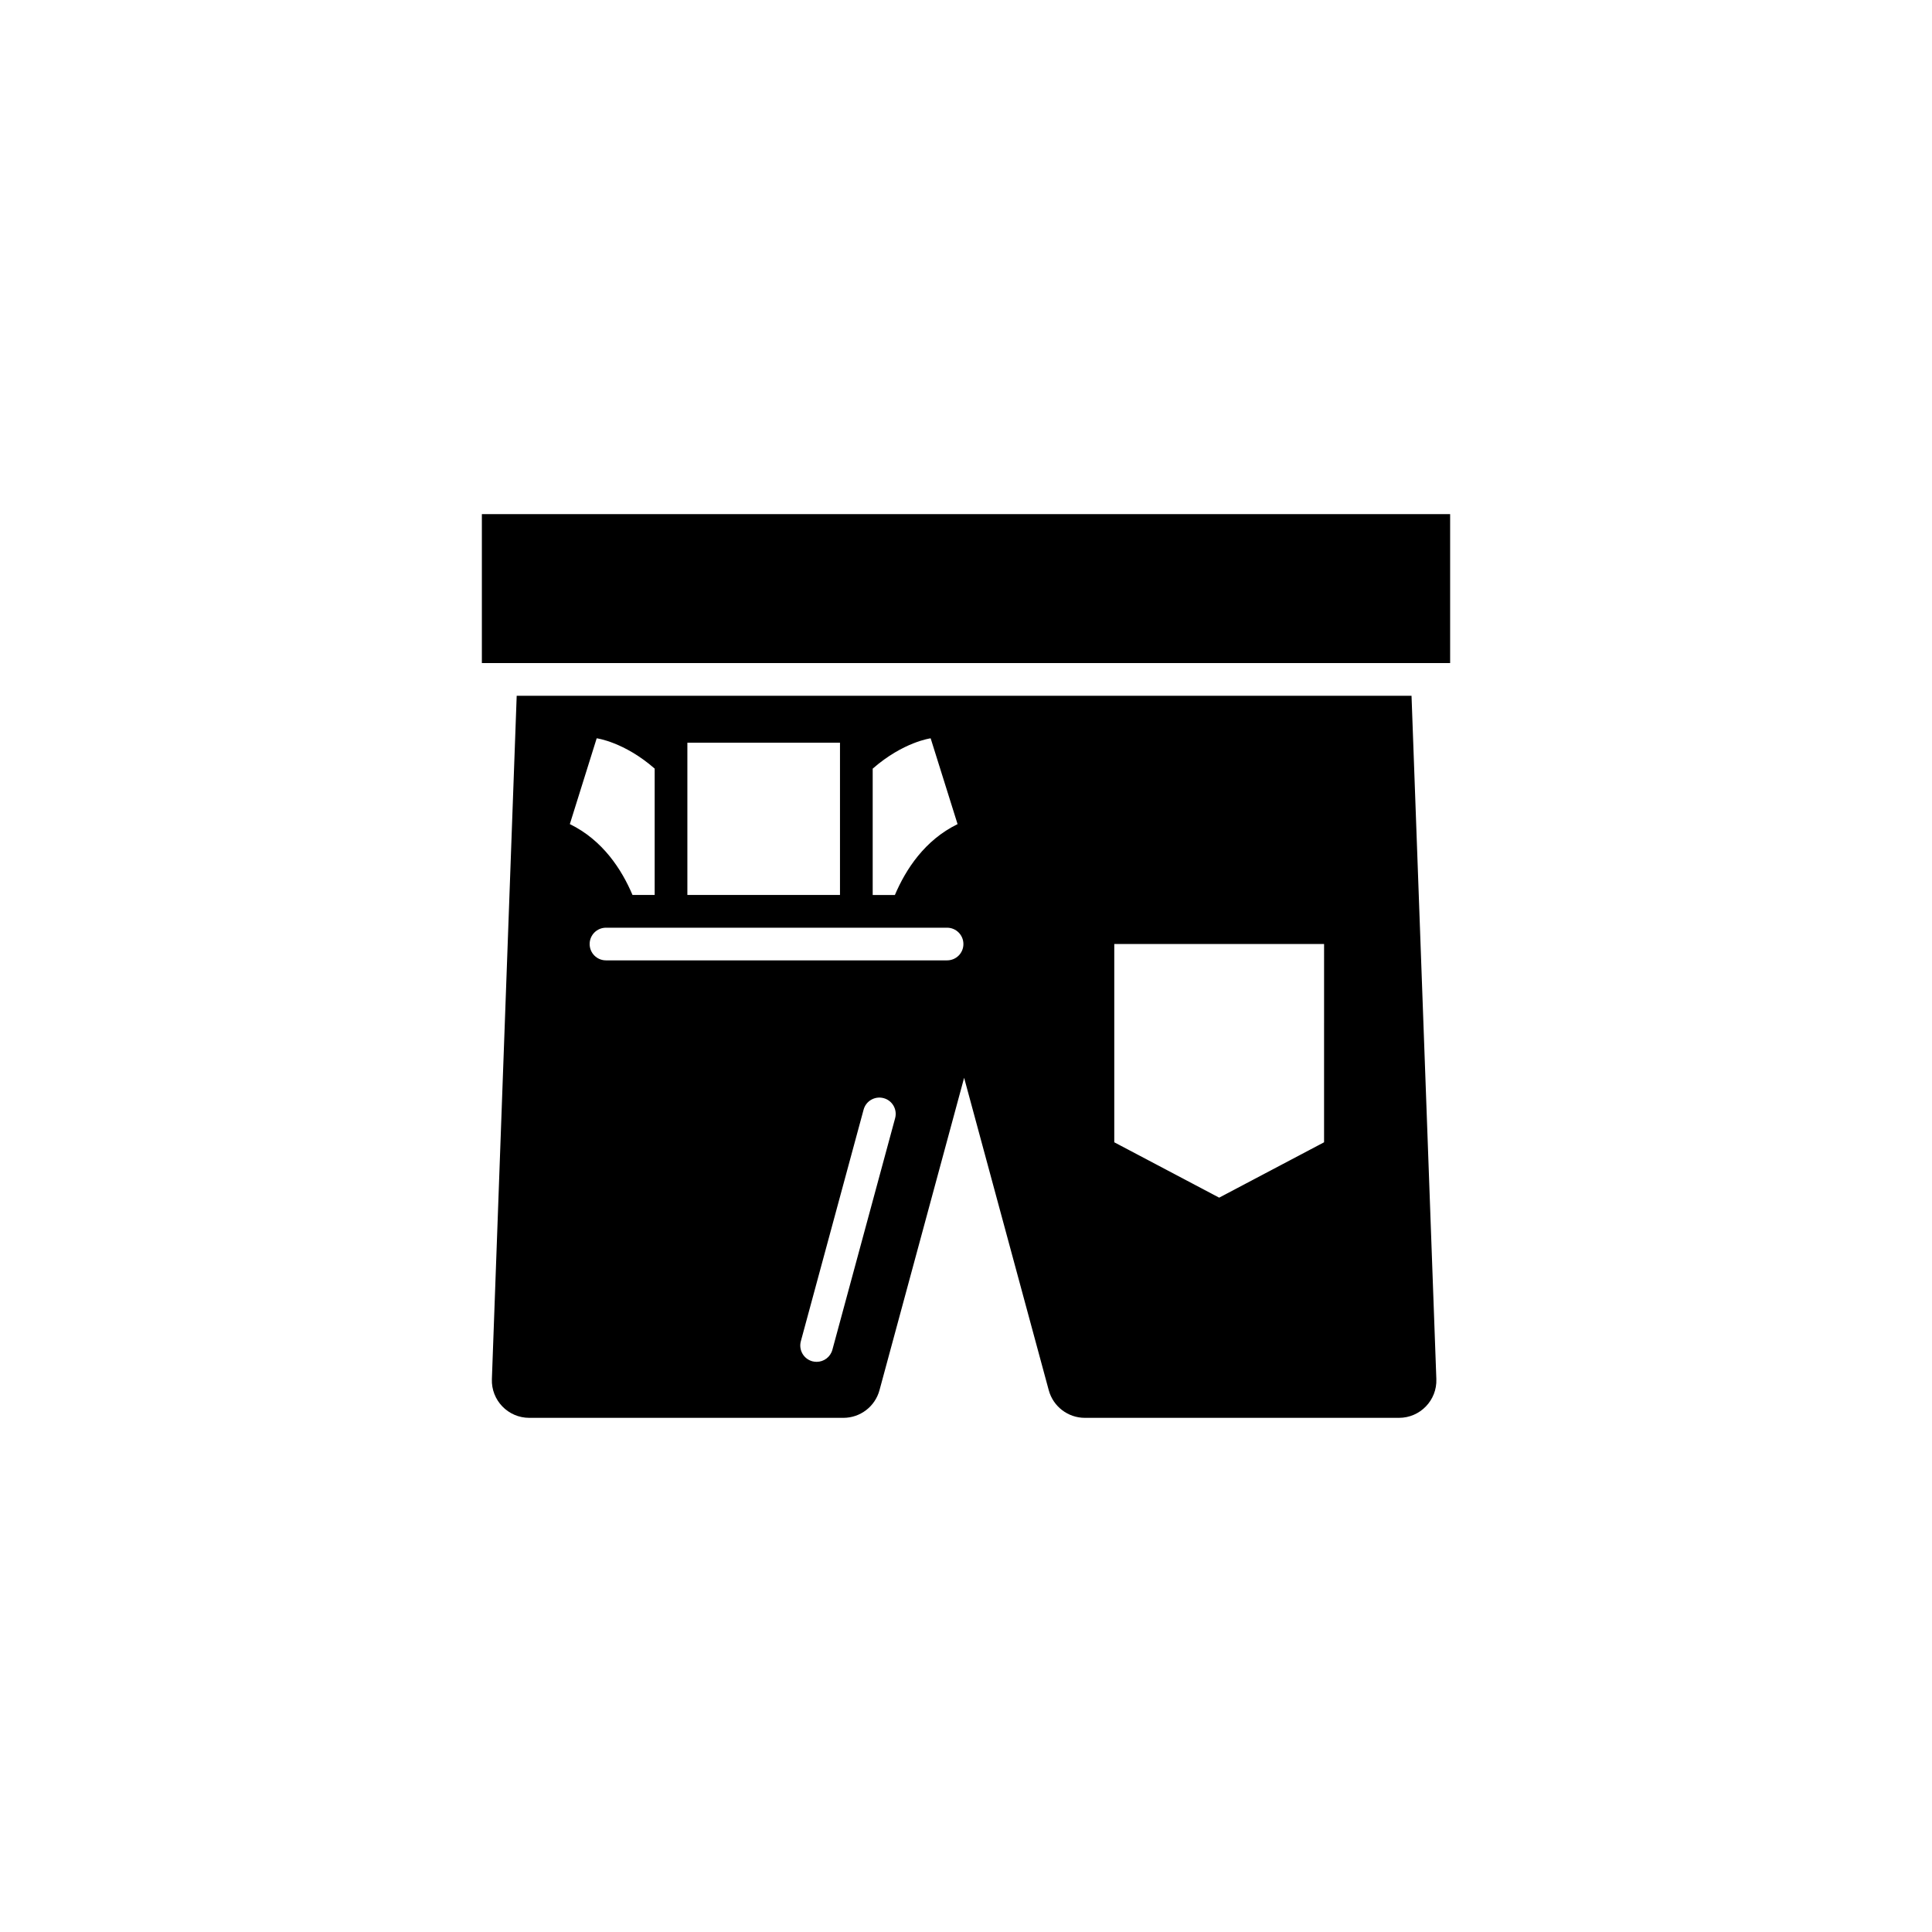
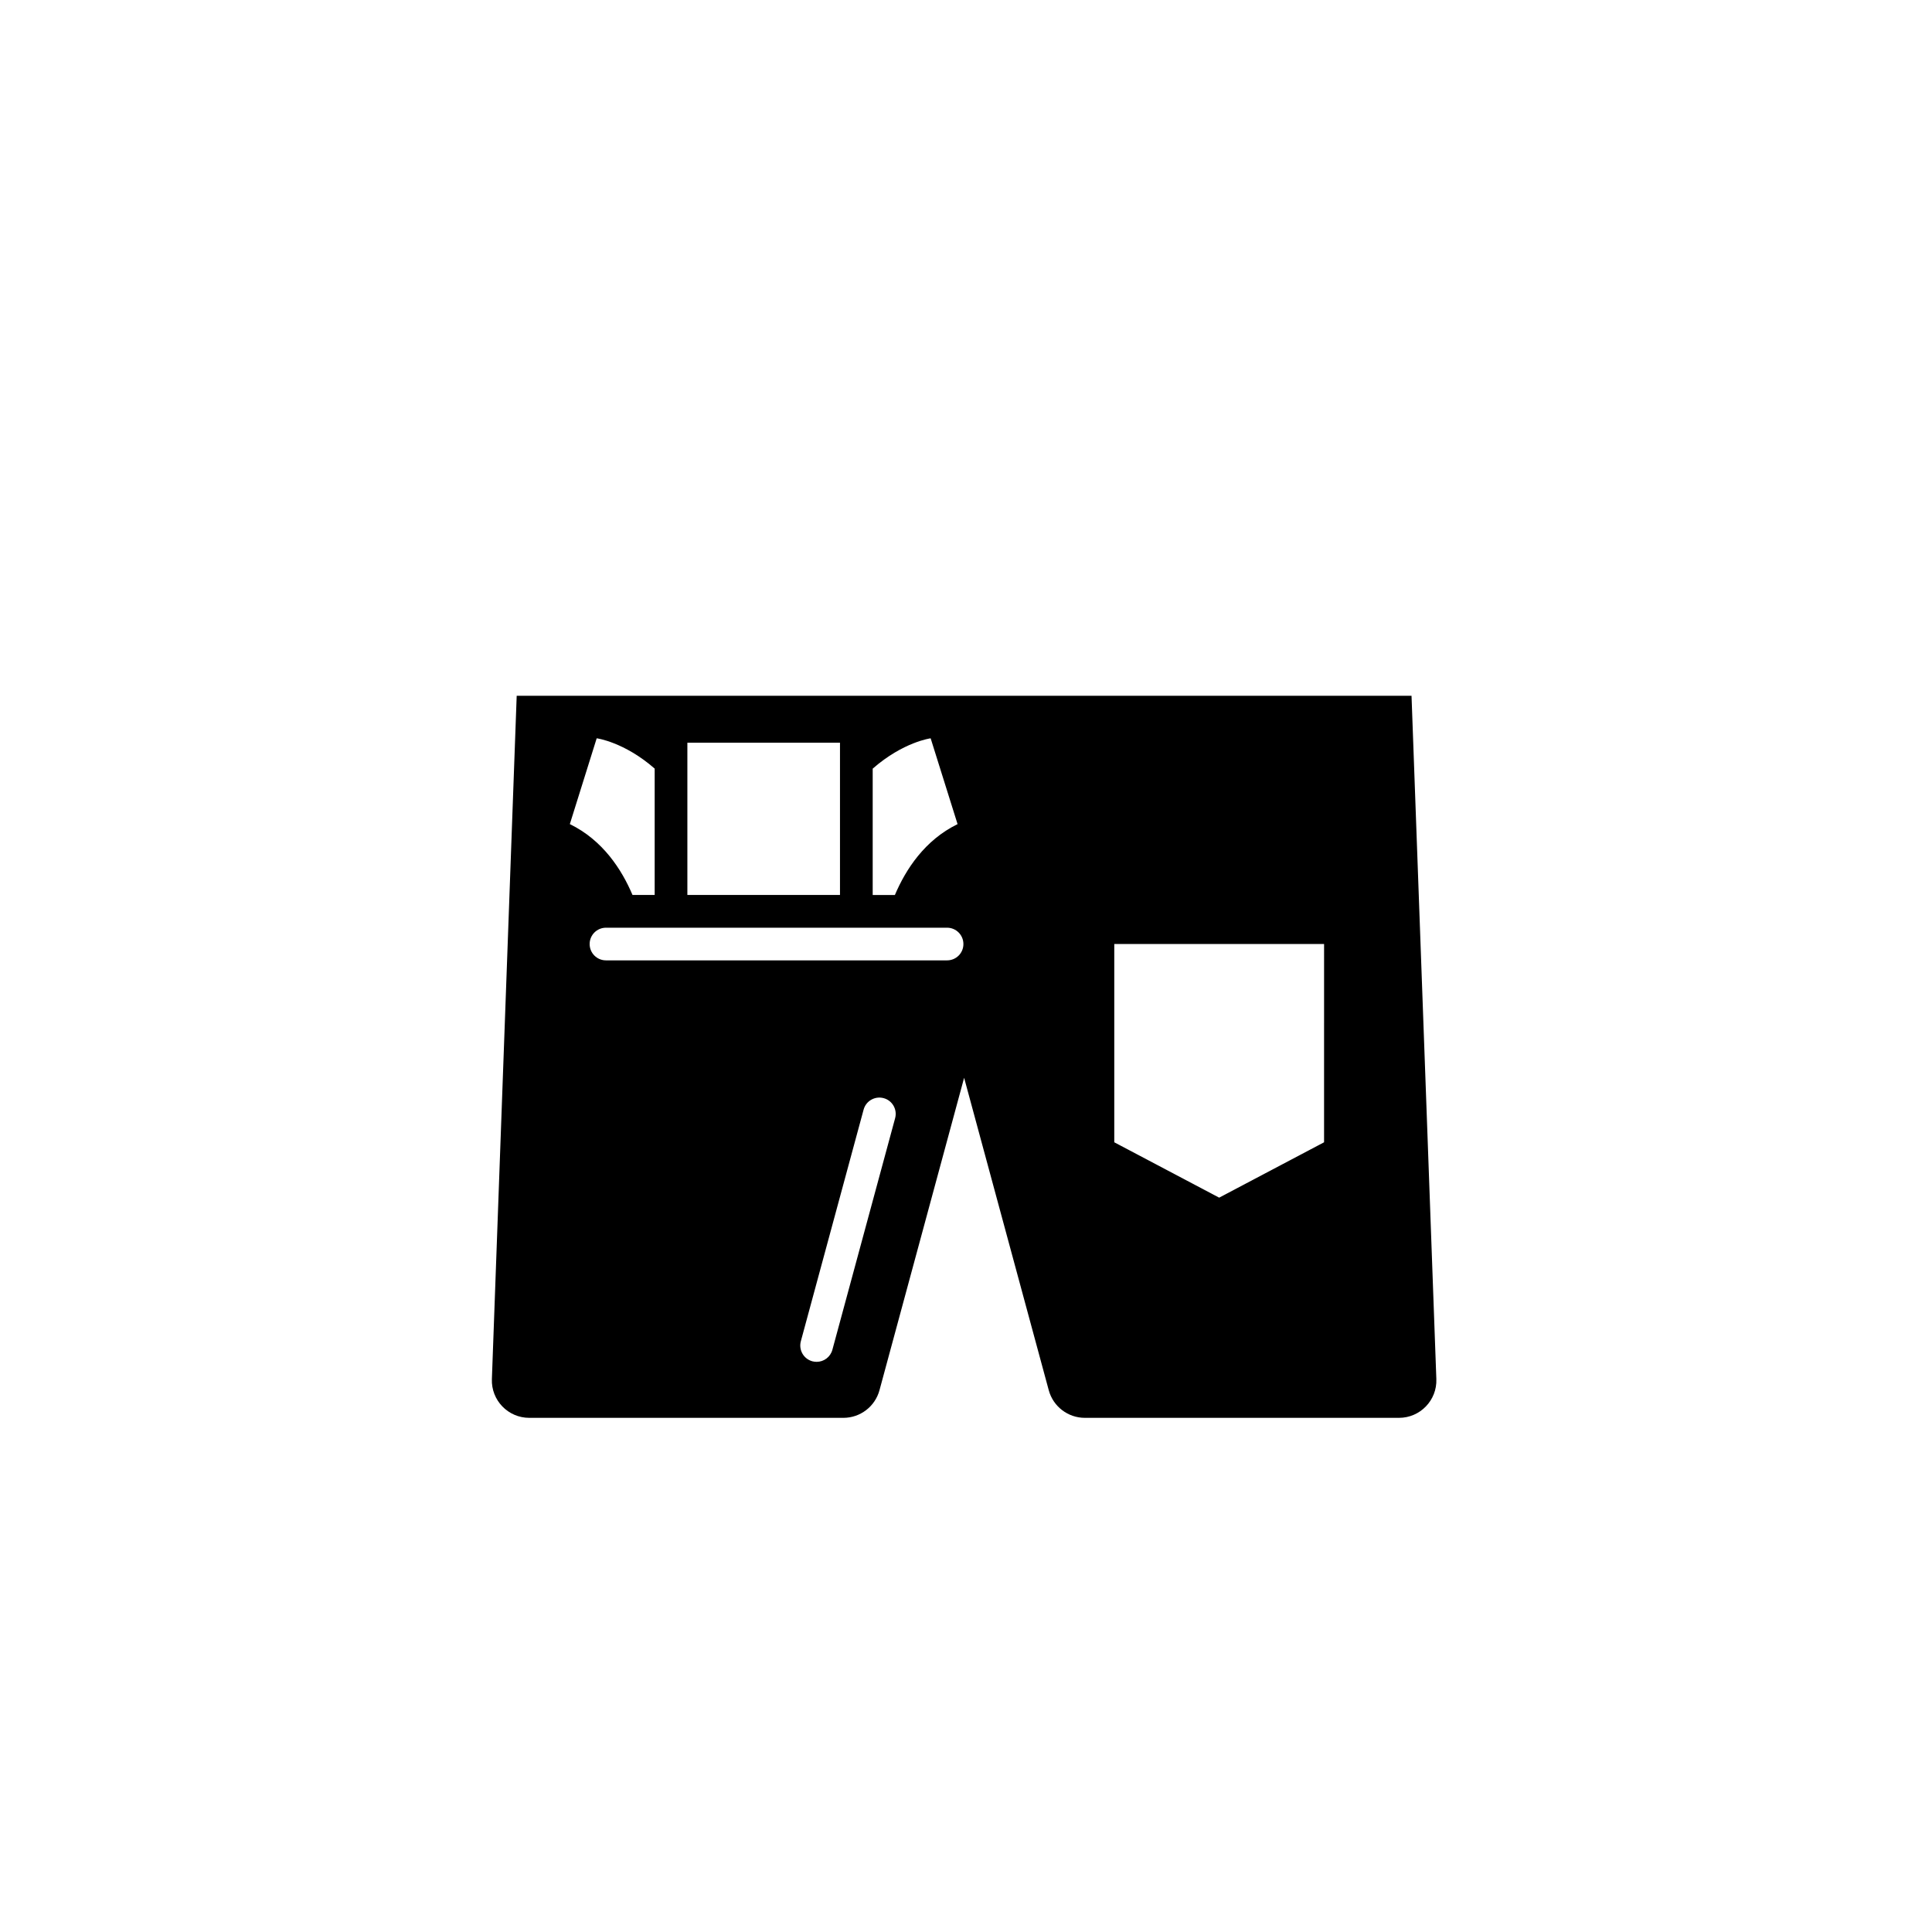
<svg xmlns="http://www.w3.org/2000/svg" fill="#000000" width="800px" height="800px" version="1.1" viewBox="144 144 512 512">
  <g>
-     <path d="m271.7 280.25h256.6v39.469h-256.6z" />
-     <path d="m280.93 328.39-6.574 181.09c-0.207 5.606 4.289 10.262 9.898 10.262h83.258c4.473 0 8.387-3.004 9.559-7.309l22.434-82.805 22.43 82.805c1.168 4.309 5.09 7.309 9.562 7.309h83.254c5.606 0 10.105-4.656 9.898-10.262l-6.578-181.09zm94.344 19.309c8.102-7.094 15.359-8.039 15.359-8.039l7.133 22.742c-8.711 4.254-13.738 12.004-16.609 18.777h-5.883zm-49.113-6.879h40.445v40.355h-40.445zm-24.031-1.164s7.254 0.945 15.367 8.031v33.484h-5.879c-2.863-6.769-7.898-14.523-16.605-18.777zm79.09 100.67-16.625 61.363c-0.523 1.941-2.266 3.211-4.176 3.211-0.379 0-0.762-0.051-1.137-0.145-2.312-0.629-3.672-3.004-3.047-5.324l16.629-61.363c0.621-2.312 3.004-3.672 5.316-3.047 2.301 0.617 3.664 3 3.039 5.305zm13.77-41.82h-90.395c-2.398 0-4.332-1.93-4.332-4.328 0-2.394 1.941-4.328 4.332-4.328h90.387c2.398 0 4.332 1.941 4.332 4.328 0.008 2.398-1.934 4.328-4.324 4.328zm99.902 48.211-27.801 14.672-27.797-14.672v-52.547h55.602z" />
+     <path d="m280.93 328.39-6.574 181.09c-0.207 5.606 4.289 10.262 9.898 10.262h83.258c4.473 0 8.387-3.004 9.559-7.309l22.434-82.805 22.43 82.805c1.168 4.309 5.09 7.309 9.562 7.309h83.254c5.606 0 10.105-4.656 9.898-10.262l-6.578-181.09zm94.344 19.309c8.102-7.094 15.359-8.039 15.359-8.039l7.133 22.742c-8.711 4.254-13.738 12.004-16.609 18.777h-5.883zm-49.113-6.879h40.445v40.355h-40.445zm-24.031-1.164s7.254 0.945 15.367 8.031v33.484h-5.879c-2.863-6.769-7.898-14.523-16.605-18.777zm79.09 100.67-16.625 61.363c-0.523 1.941-2.266 3.211-4.176 3.211-0.379 0-0.762-0.051-1.137-0.145-2.312-0.629-3.672-3.004-3.047-5.324l16.629-61.363c0.621-2.312 3.004-3.672 5.316-3.047 2.301 0.617 3.664 3 3.039 5.305zm13.77-41.82h-90.395c-2.398 0-4.332-1.93-4.332-4.328 0-2.394 1.941-4.328 4.332-4.328h90.387c2.398 0 4.332 1.941 4.332 4.328 0.008 2.398-1.934 4.328-4.324 4.328m99.902 48.211-27.801 14.672-27.797-14.672v-52.547h55.602z" />
  </g>
</svg>